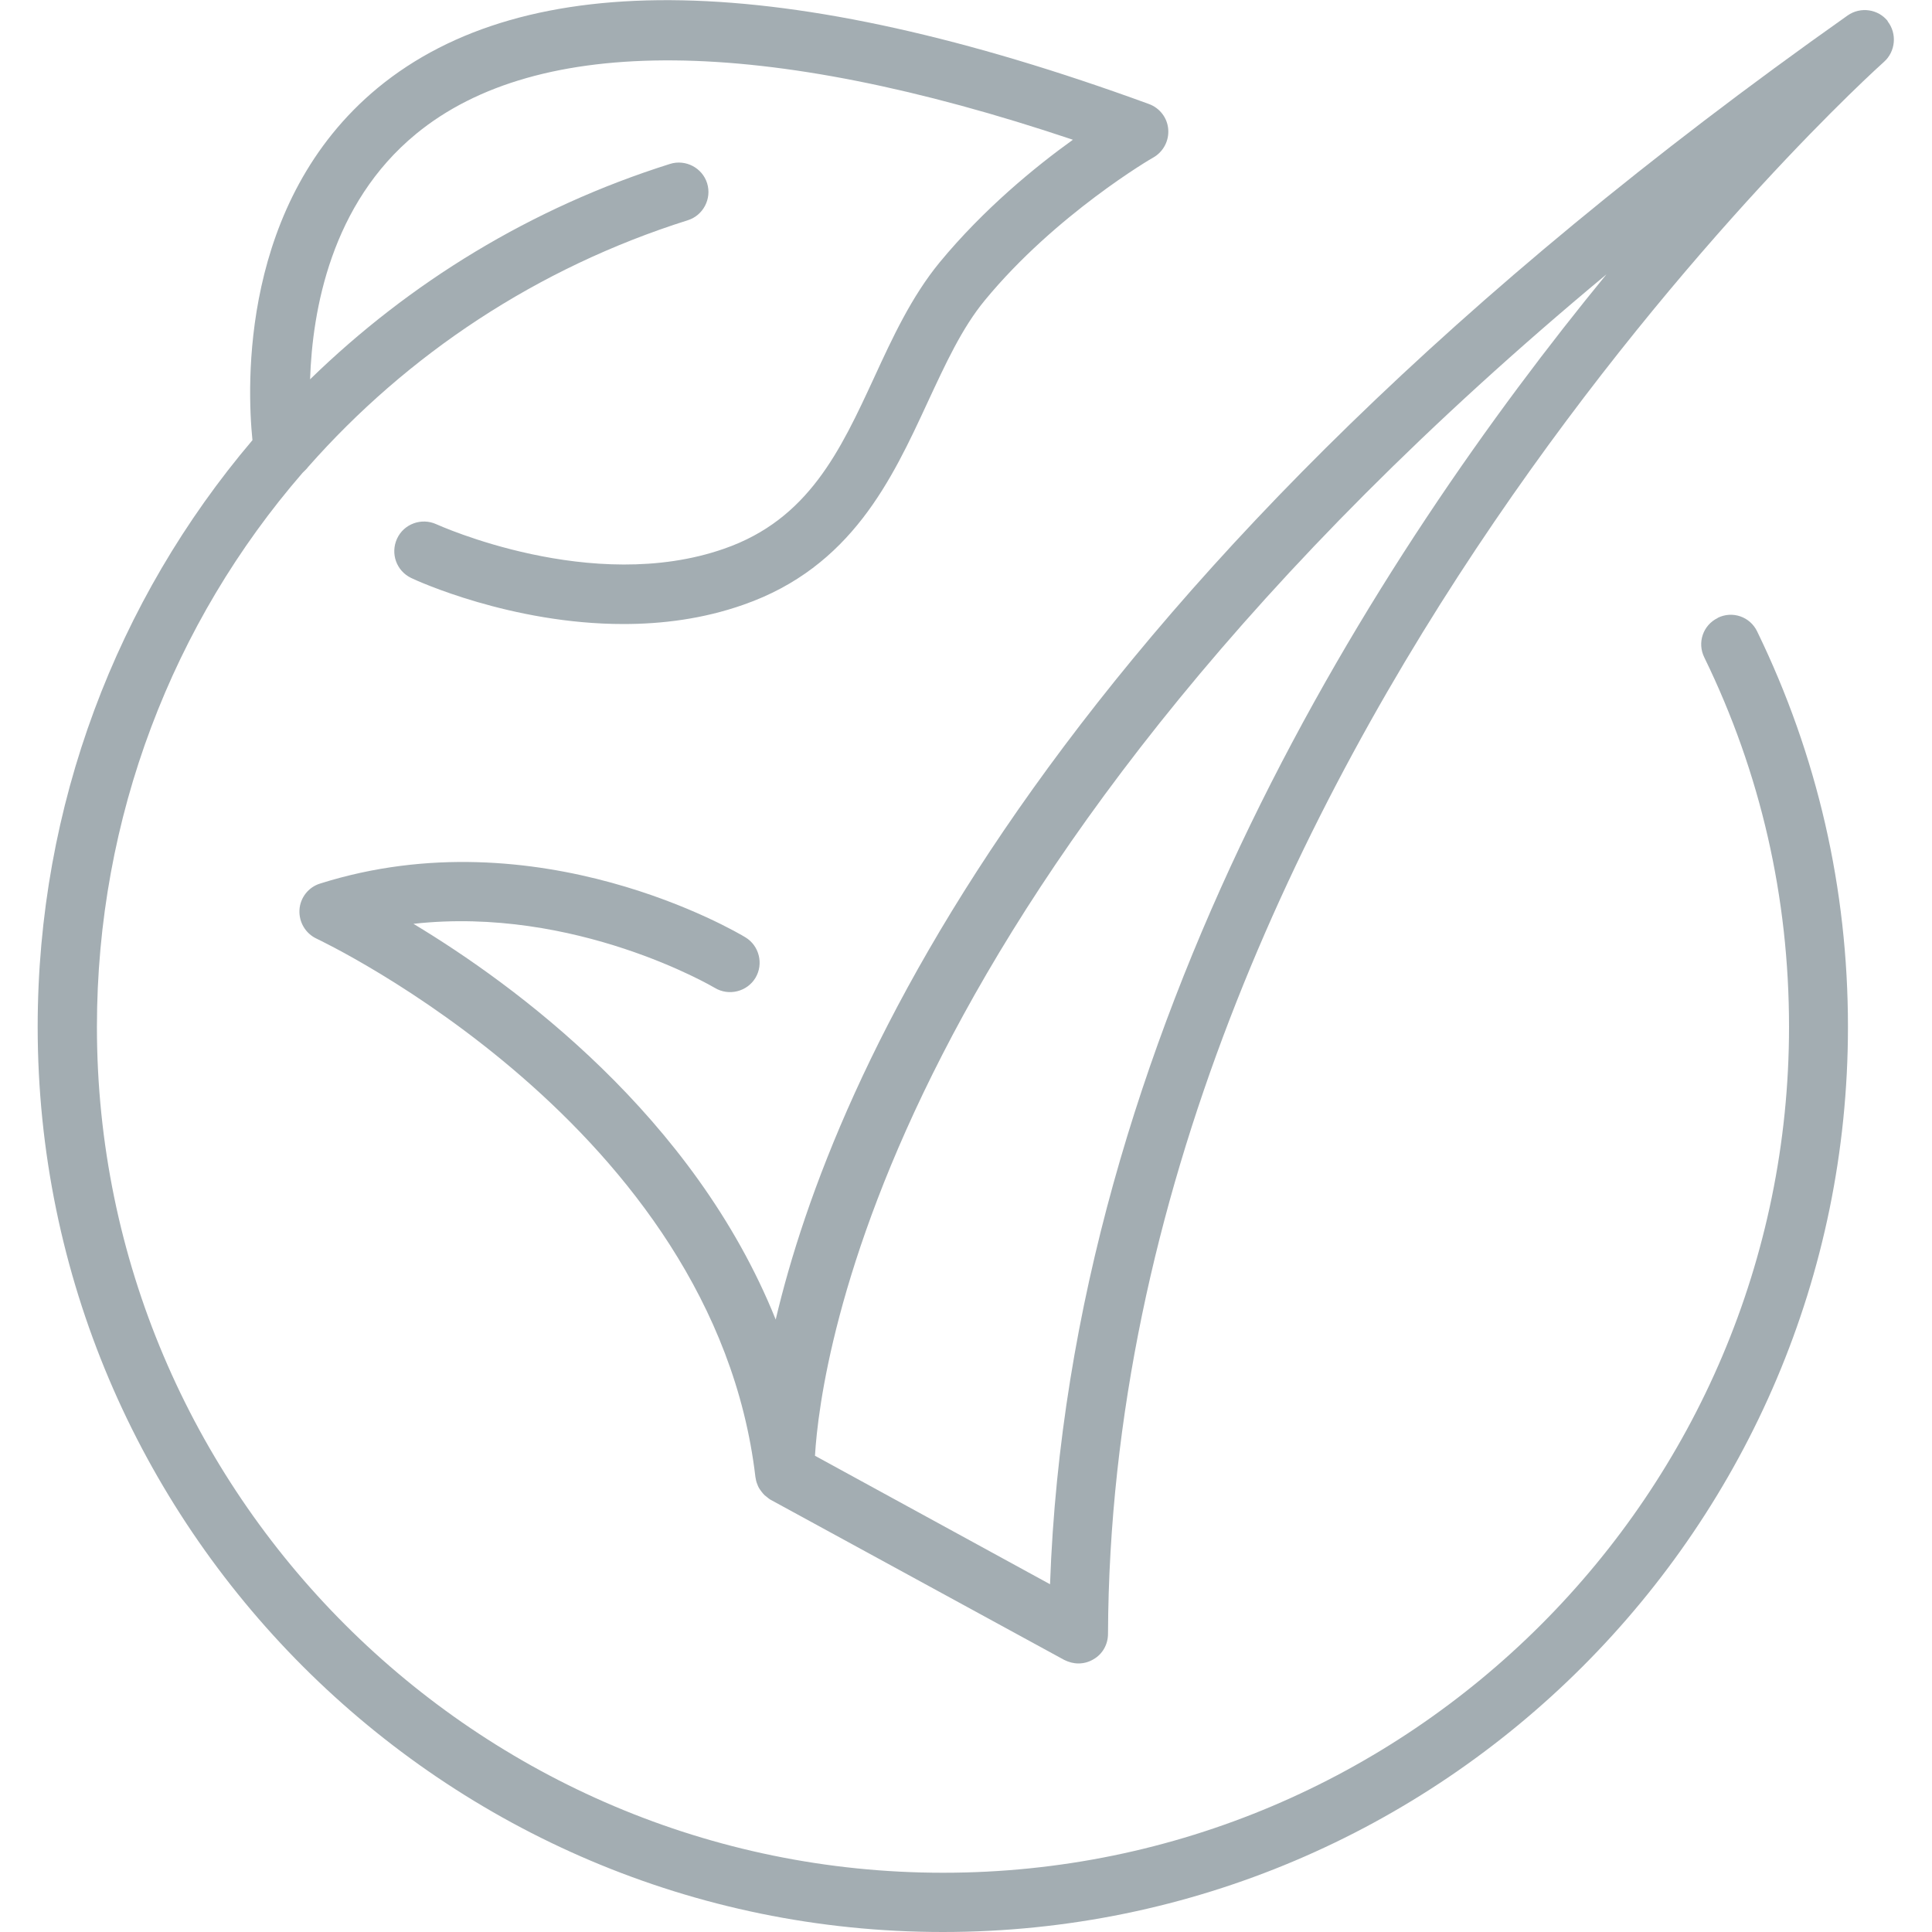
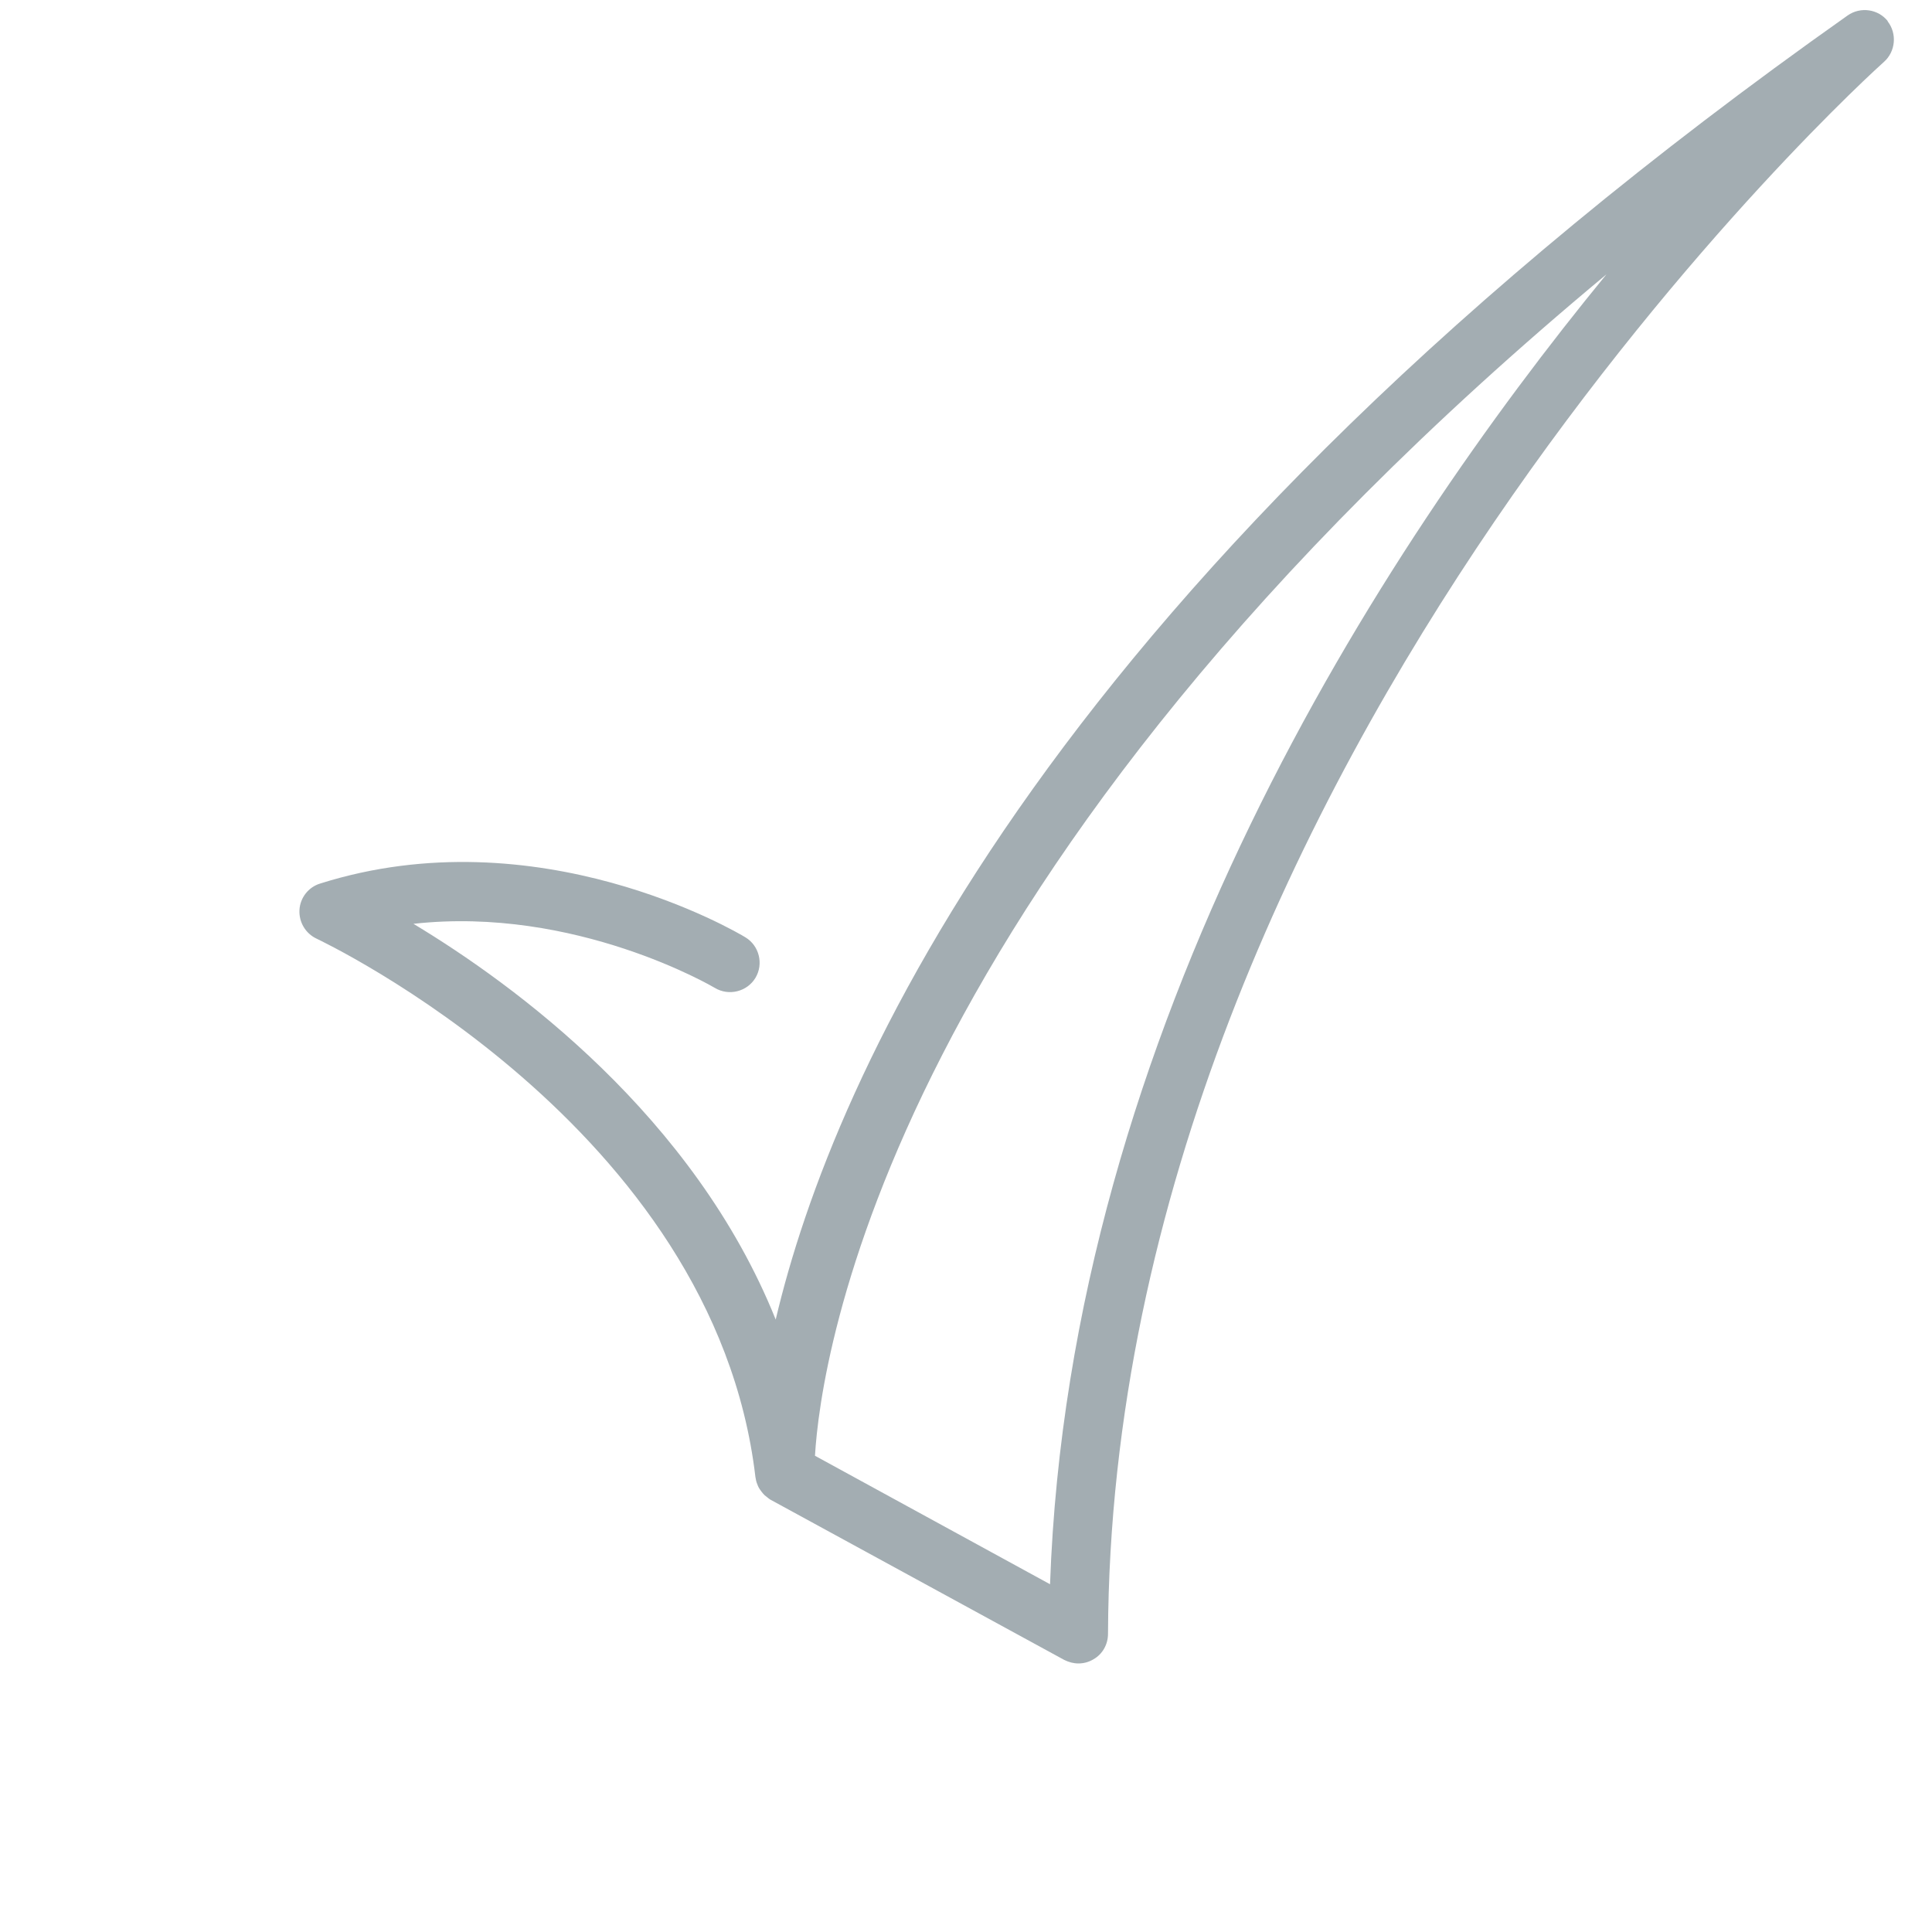
<svg xmlns="http://www.w3.org/2000/svg" id="icons_grau" data-name="icons grau" viewBox="0 0 60 60">
  <defs>
    <style>
      .cls-1 {
        fill: #a3adb2;
      }
    </style>
  </defs>
  <path class="cls-1" d="M58.63.66c-.3-.38-.85-.46-1.25-.18-24.86,17.56-31.52,32.99-33.29,40.5-2.54-6.32-8.11-10.4-11.25-12.29,5.03-.56,9.31,1.96,9.36,1.99.43.26,1,.12,1.26-.31.26-.43.12-1-.31-1.26-.26-.16-6.44-3.81-13.21-1.67-.36.11-.62.44-.64.82-.02.38.19.73.53.89.12.06,12.35,5.82,13.63,16.72,0,.02.01.03.01.05.01.08.04.16.07.23.01.02.02.04.03.06.05.08.11.16.18.23.01.01.03.02.04.03.04.03.08.07.13.1l9.13,4.98c.14.07.29.11.44.11.16,0,.32-.04.47-.13.28-.16.45-.46.45-.79.11-27.23,23.86-48.61,24.1-48.82.36-.32.41-.88.11-1.26ZM32.61,49.2l-7.3-3.99c.17-2.91,2.18-18.07,24.58-36.69-7.05,8.6-16.67,23.4-17.28,40.68Z" />
-   <path class="cls-1" d="M53.35,19.19c-.46.22-.65.77-.42,1.23,1.75,3.59,2.63,7.45,2.63,11.47,0,14.49-11.79,26.27-26.27,26.27S3.01,46.38,3.01,31.89c0-6.51,2.36-12.56,6.39-17.21.06-.06.12-.11.17-.18,3.08-3.49,7.1-6.18,11.79-7.66.48-.15.75-.67.6-1.15-.15-.48-.67-.75-1.15-.6-4.32,1.36-8.1,3.69-11.18,6.69.07-2.14.65-5.45,3.29-7.62,3.78-3.11,10.81-3.04,20.4.18-1.17.84-2.77,2.15-4.14,3.81-.87,1.06-1.46,2.33-2.03,3.57-1.05,2.27-2.04,4.41-4.66,5.32-4.11,1.44-8.89-.74-8.94-.76-.46-.21-1.01-.01-1.22.45-.21.46-.02,1,.44,1.22.16.08,3.11,1.43,6.59,1.43,1.21,0,2.48-.16,3.73-.6,3.35-1.17,4.61-3.89,5.72-6.29.55-1.18,1.06-2.3,1.78-3.17,2.19-2.66,5.2-4.42,5.23-4.43.31-.18.49-.52.46-.88-.03-.36-.27-.66-.6-.78C24.38-.9,16.33-1.06,11.73,2.73c-4.28,3.54-4.06,9.26-3.89,10.94C3.63,18.63,1.17,25.01,1.17,31.89c0,15.5,12.61,28.11,28.11,28.11s28.11-12.61,28.11-28.11c0-4.3-.95-8.43-2.82-12.28-.22-.46-.77-.65-1.23-.42Z" />
</svg>